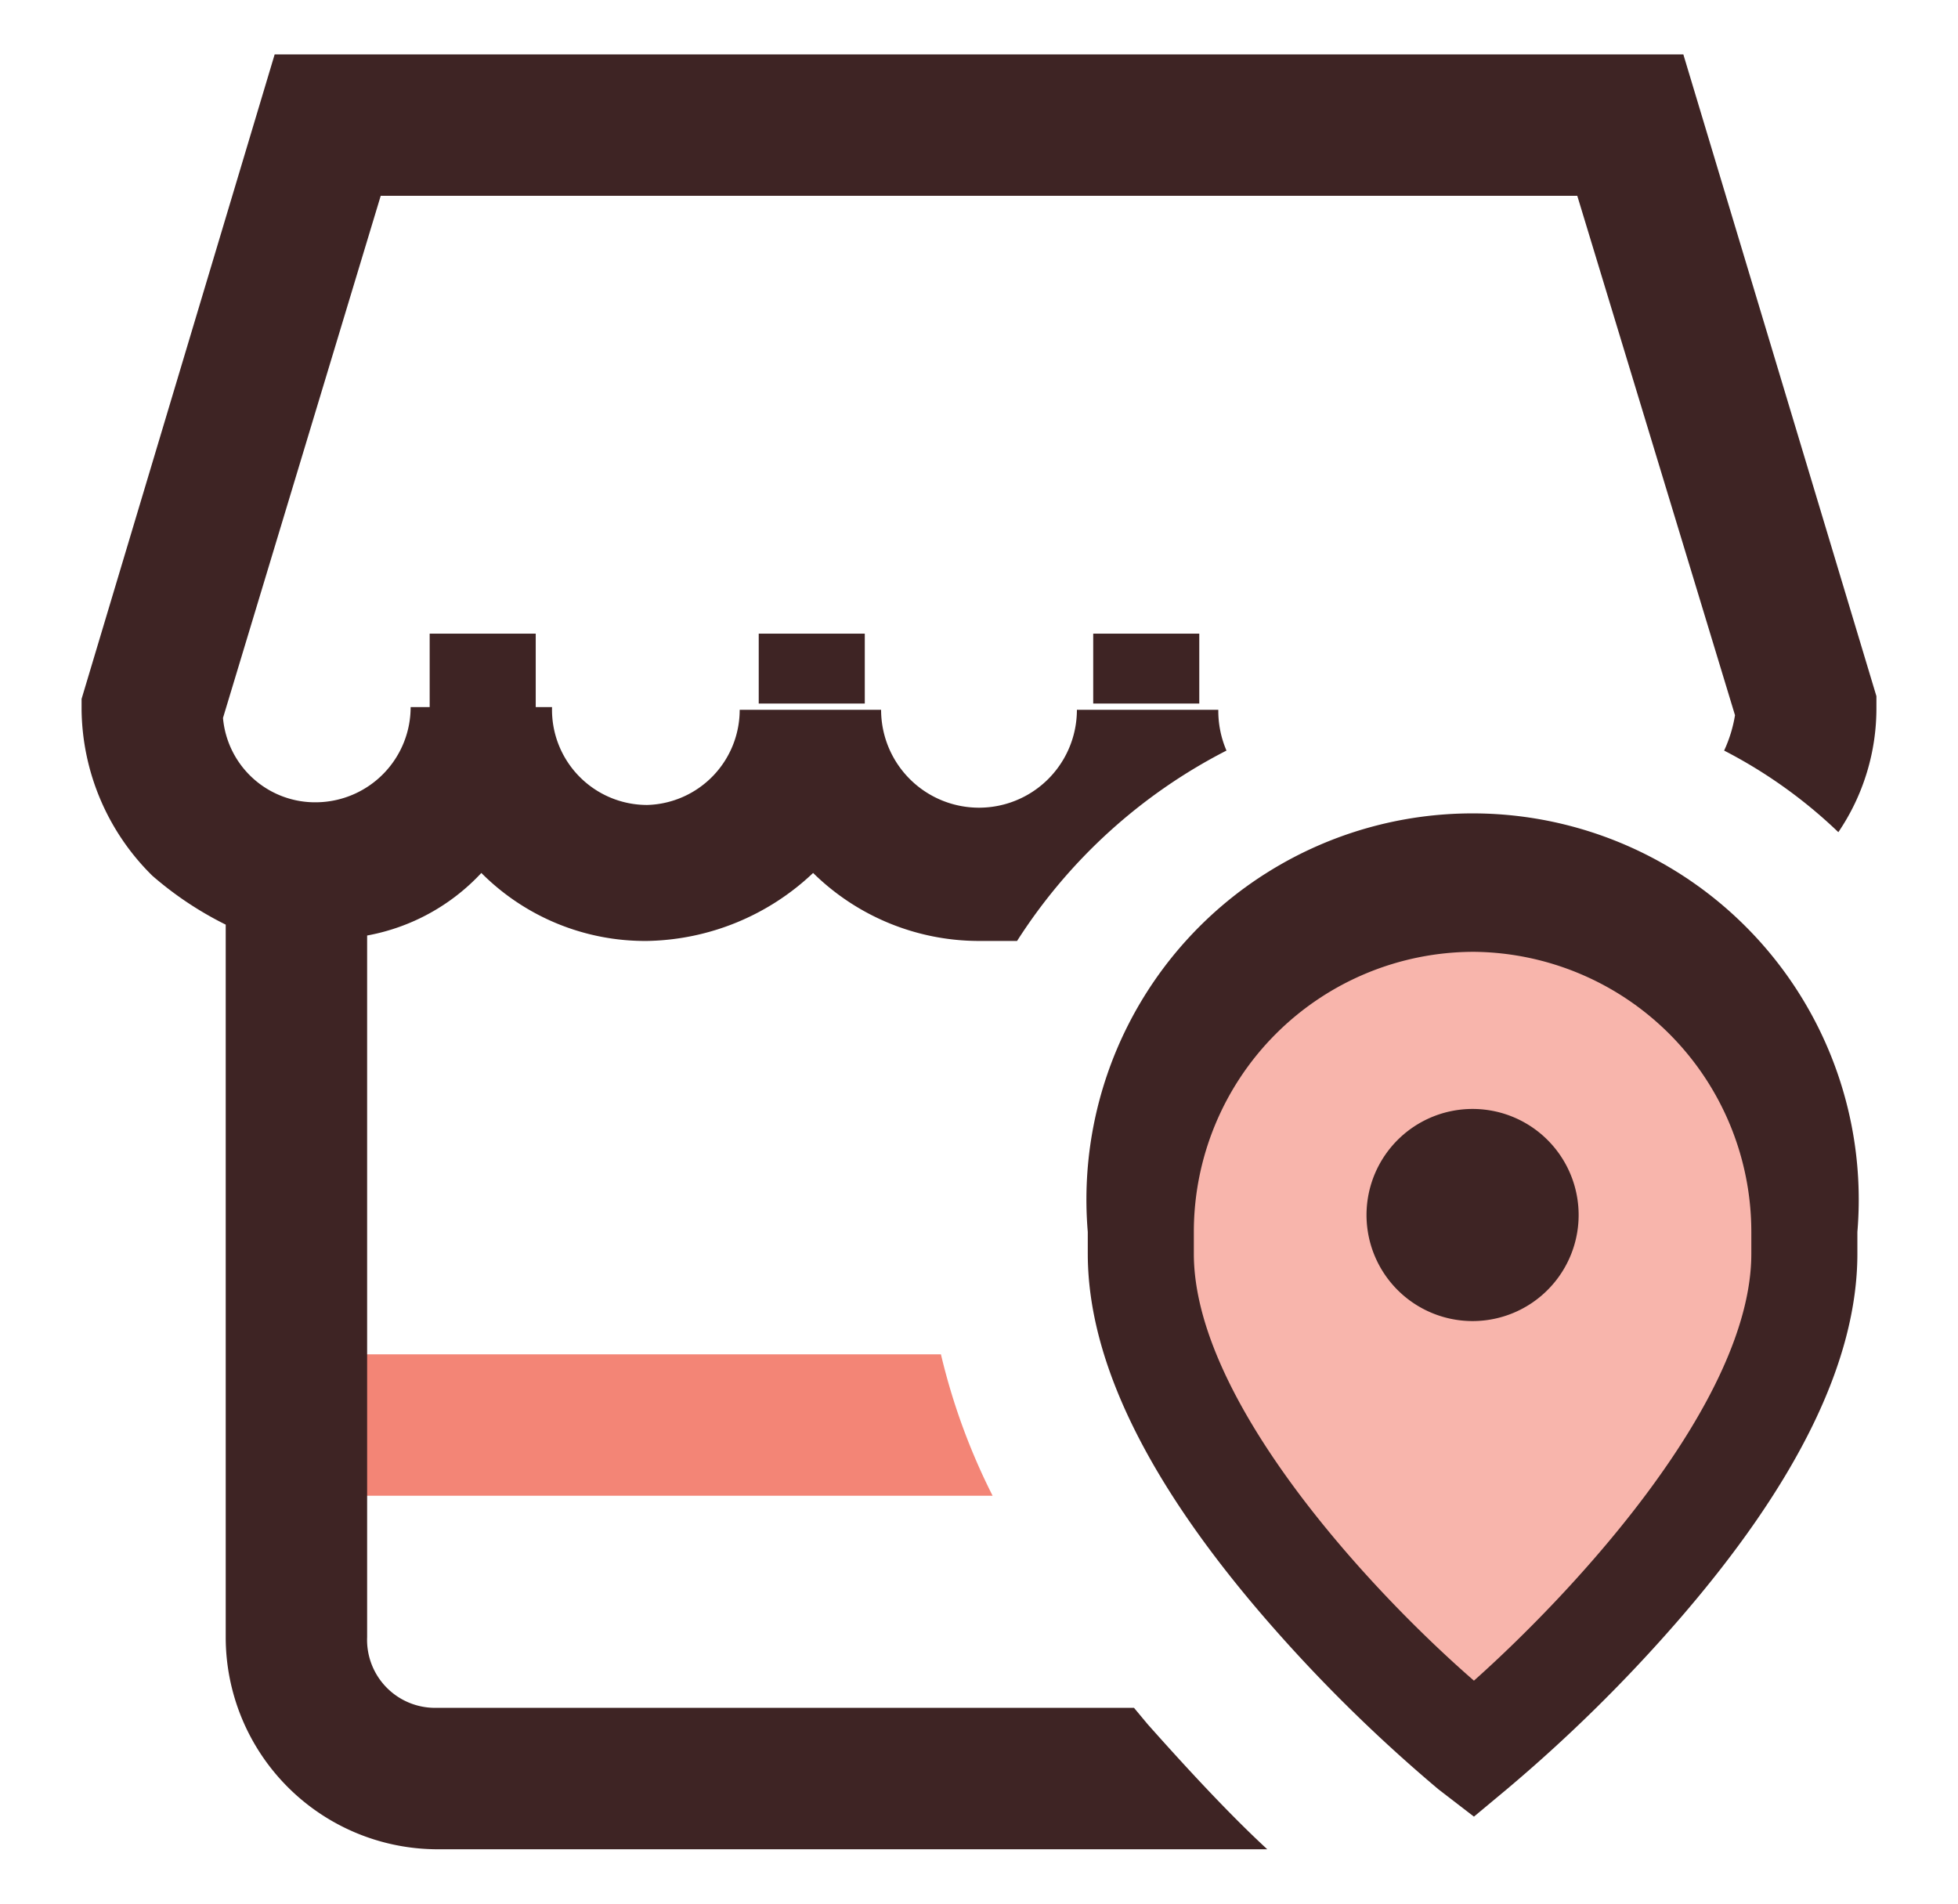
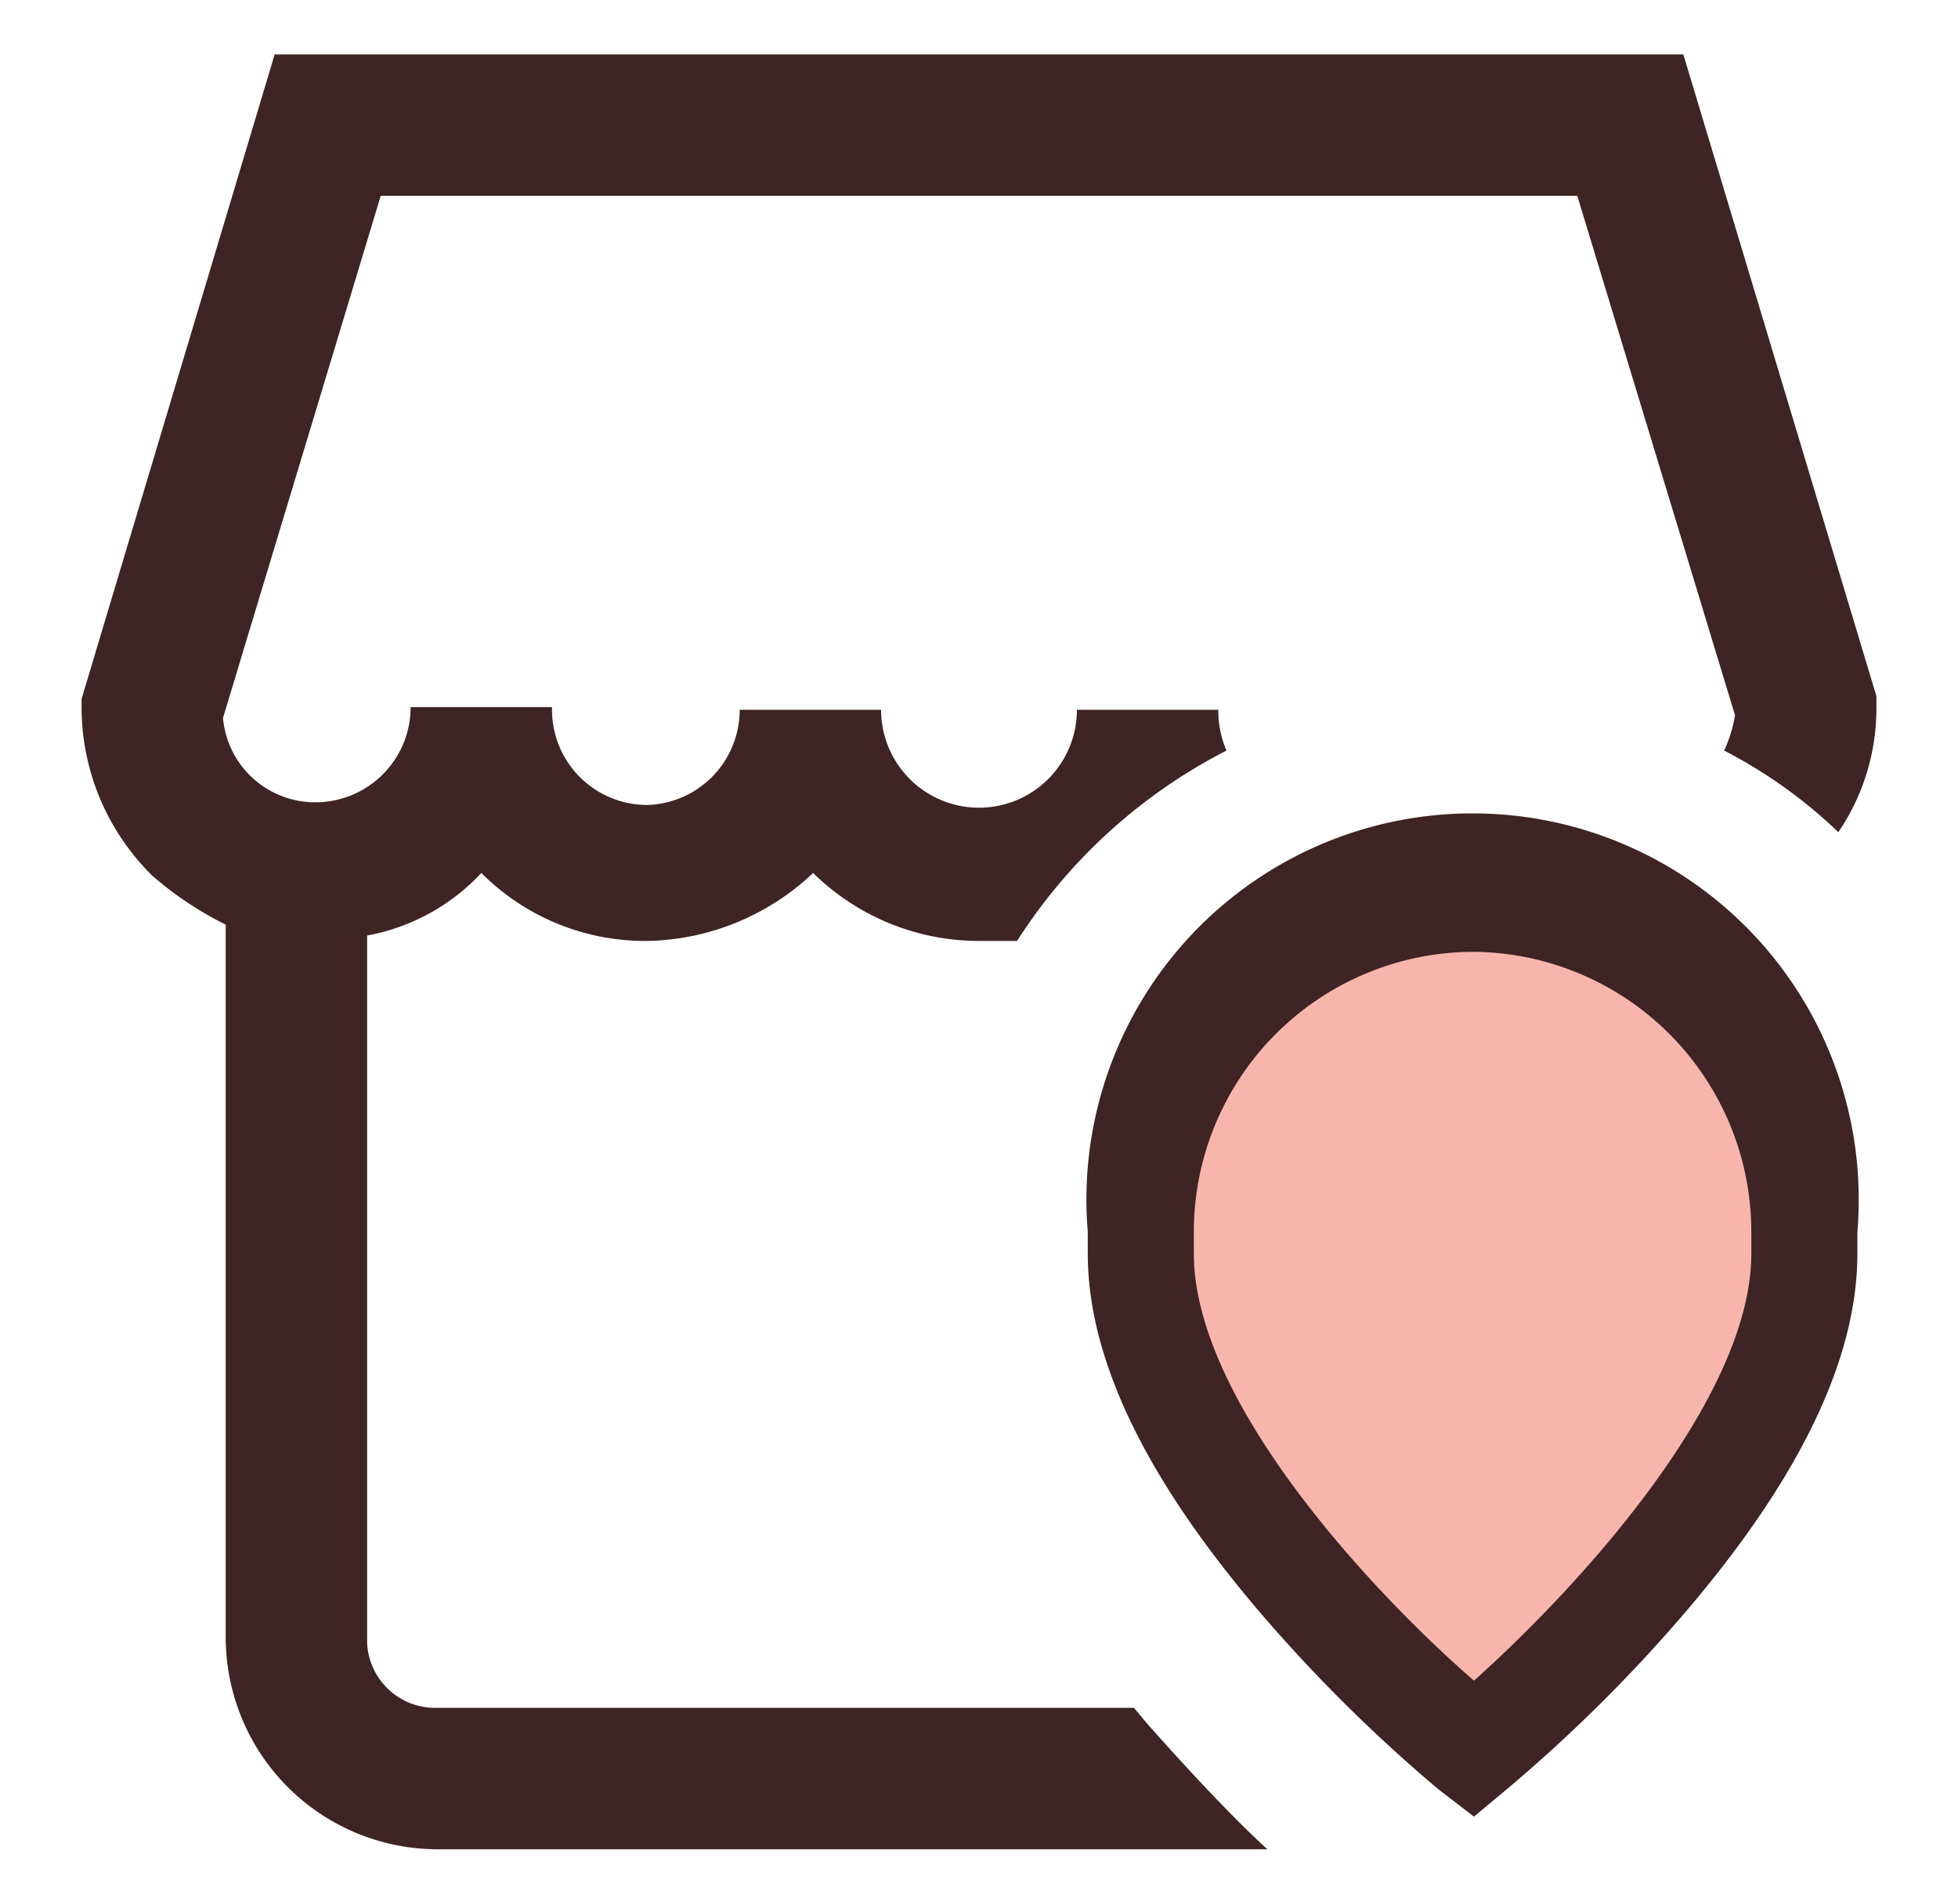
<svg xmlns="http://www.w3.org/2000/svg" viewBox="0 0 72 70">
  <defs>
    <style>.a{fill:#3e2424;}.b{fill:#f8b5ac;}.c{fill:#f38576;}</style>
  </defs>
  <title>LOCALIZE</title>
-   <rect class="a" x="27.9" y="23.3" width="3.9" height="2.57" />
-   <rect class="a" x="15.8" y="23.3" width="3.9" height="2.83" />
-   <rect class="a" x="40.2" y="23.3" width="3.9" height="2.57" />
-   <path class="a" d="M54.2,66.8l-1.3-1a56.7,56.7,0,0,1-6.3-6.2Q40,52,40,46.1v-.8a14.2,14.2,0,1,1,28.3,0v.8q0,5.9-6.6,13.5a56.7,56.7,0,0,1-6.3,6.2Z" />
+   <path class="a" d="M54.2,66.8l-1.3-1a56.7,56.7,0,0,1-6.3-6.2Q40,52,40,46.1v-.8a14.2,14.2,0,1,1,28.3,0v.8q0,5.9-6.6,13.5a56.7,56.7,0,0,1-6.3,6.2" />
  <path class="b" d="M54.2,35A10.3,10.3,0,0,0,43.9,45.3v.8c0,5.4,6.5,12.4,10.3,15.7,3.7-3.3,10.2-10.3,10.2-15.7v-.8A10.3,10.3,0,0,0,54.2,35Z" />
-   <path class="a" d="M50.3,45.3a3.9,3.9,0,1,1,7.7,0,3.9,3.9,0,0,1-7.7,0" />
-   <path class="c" d="M34.6,49.8H11.3V55H36.5a23.5,23.5,0,0,1-1.9-5.2" />
  <path class="a" d="M42.2,63.4l-.5-.6H16a2.5,2.5,0,0,1-2.5-2.6V34.4a7.6,7.6,0,0,0,4.2-2.3,8.5,8.5,0,0,0,6.1,2.5,9.1,9.1,0,0,0,6.1-2.5A8.7,8.7,0,0,0,36,34.6h1.4a19.9,19.9,0,0,1,7.7-7,3.7,3.7,0,0,1-.3-1.5H39.6a3.6,3.6,0,1,1-7.2,0H27.2a3.5,3.5,0,0,1-3.4,3.5A3.5,3.5,0,0,1,20.3,26H15.1a3.5,3.5,0,0,1-3.4,3.5,3.4,3.4,0,0,1-3.5-3.1L14,7.2H58l5.8,19.1a5,5,0,0,1-.4,1.3,17.9,17.9,0,0,1,4.2,3A8.1,8.1,0,0,0,69,26v-.4L61.9,2H10.1L3,25.7v.4a8.7,8.7,0,0,0,2.6,6.1A12.7,12.7,0,0,0,8.3,34V60.2A7.8,7.8,0,0,0,16,68H46.6c-1.3-1.2-2.8-2.8-4.4-4.6" />
</svg>